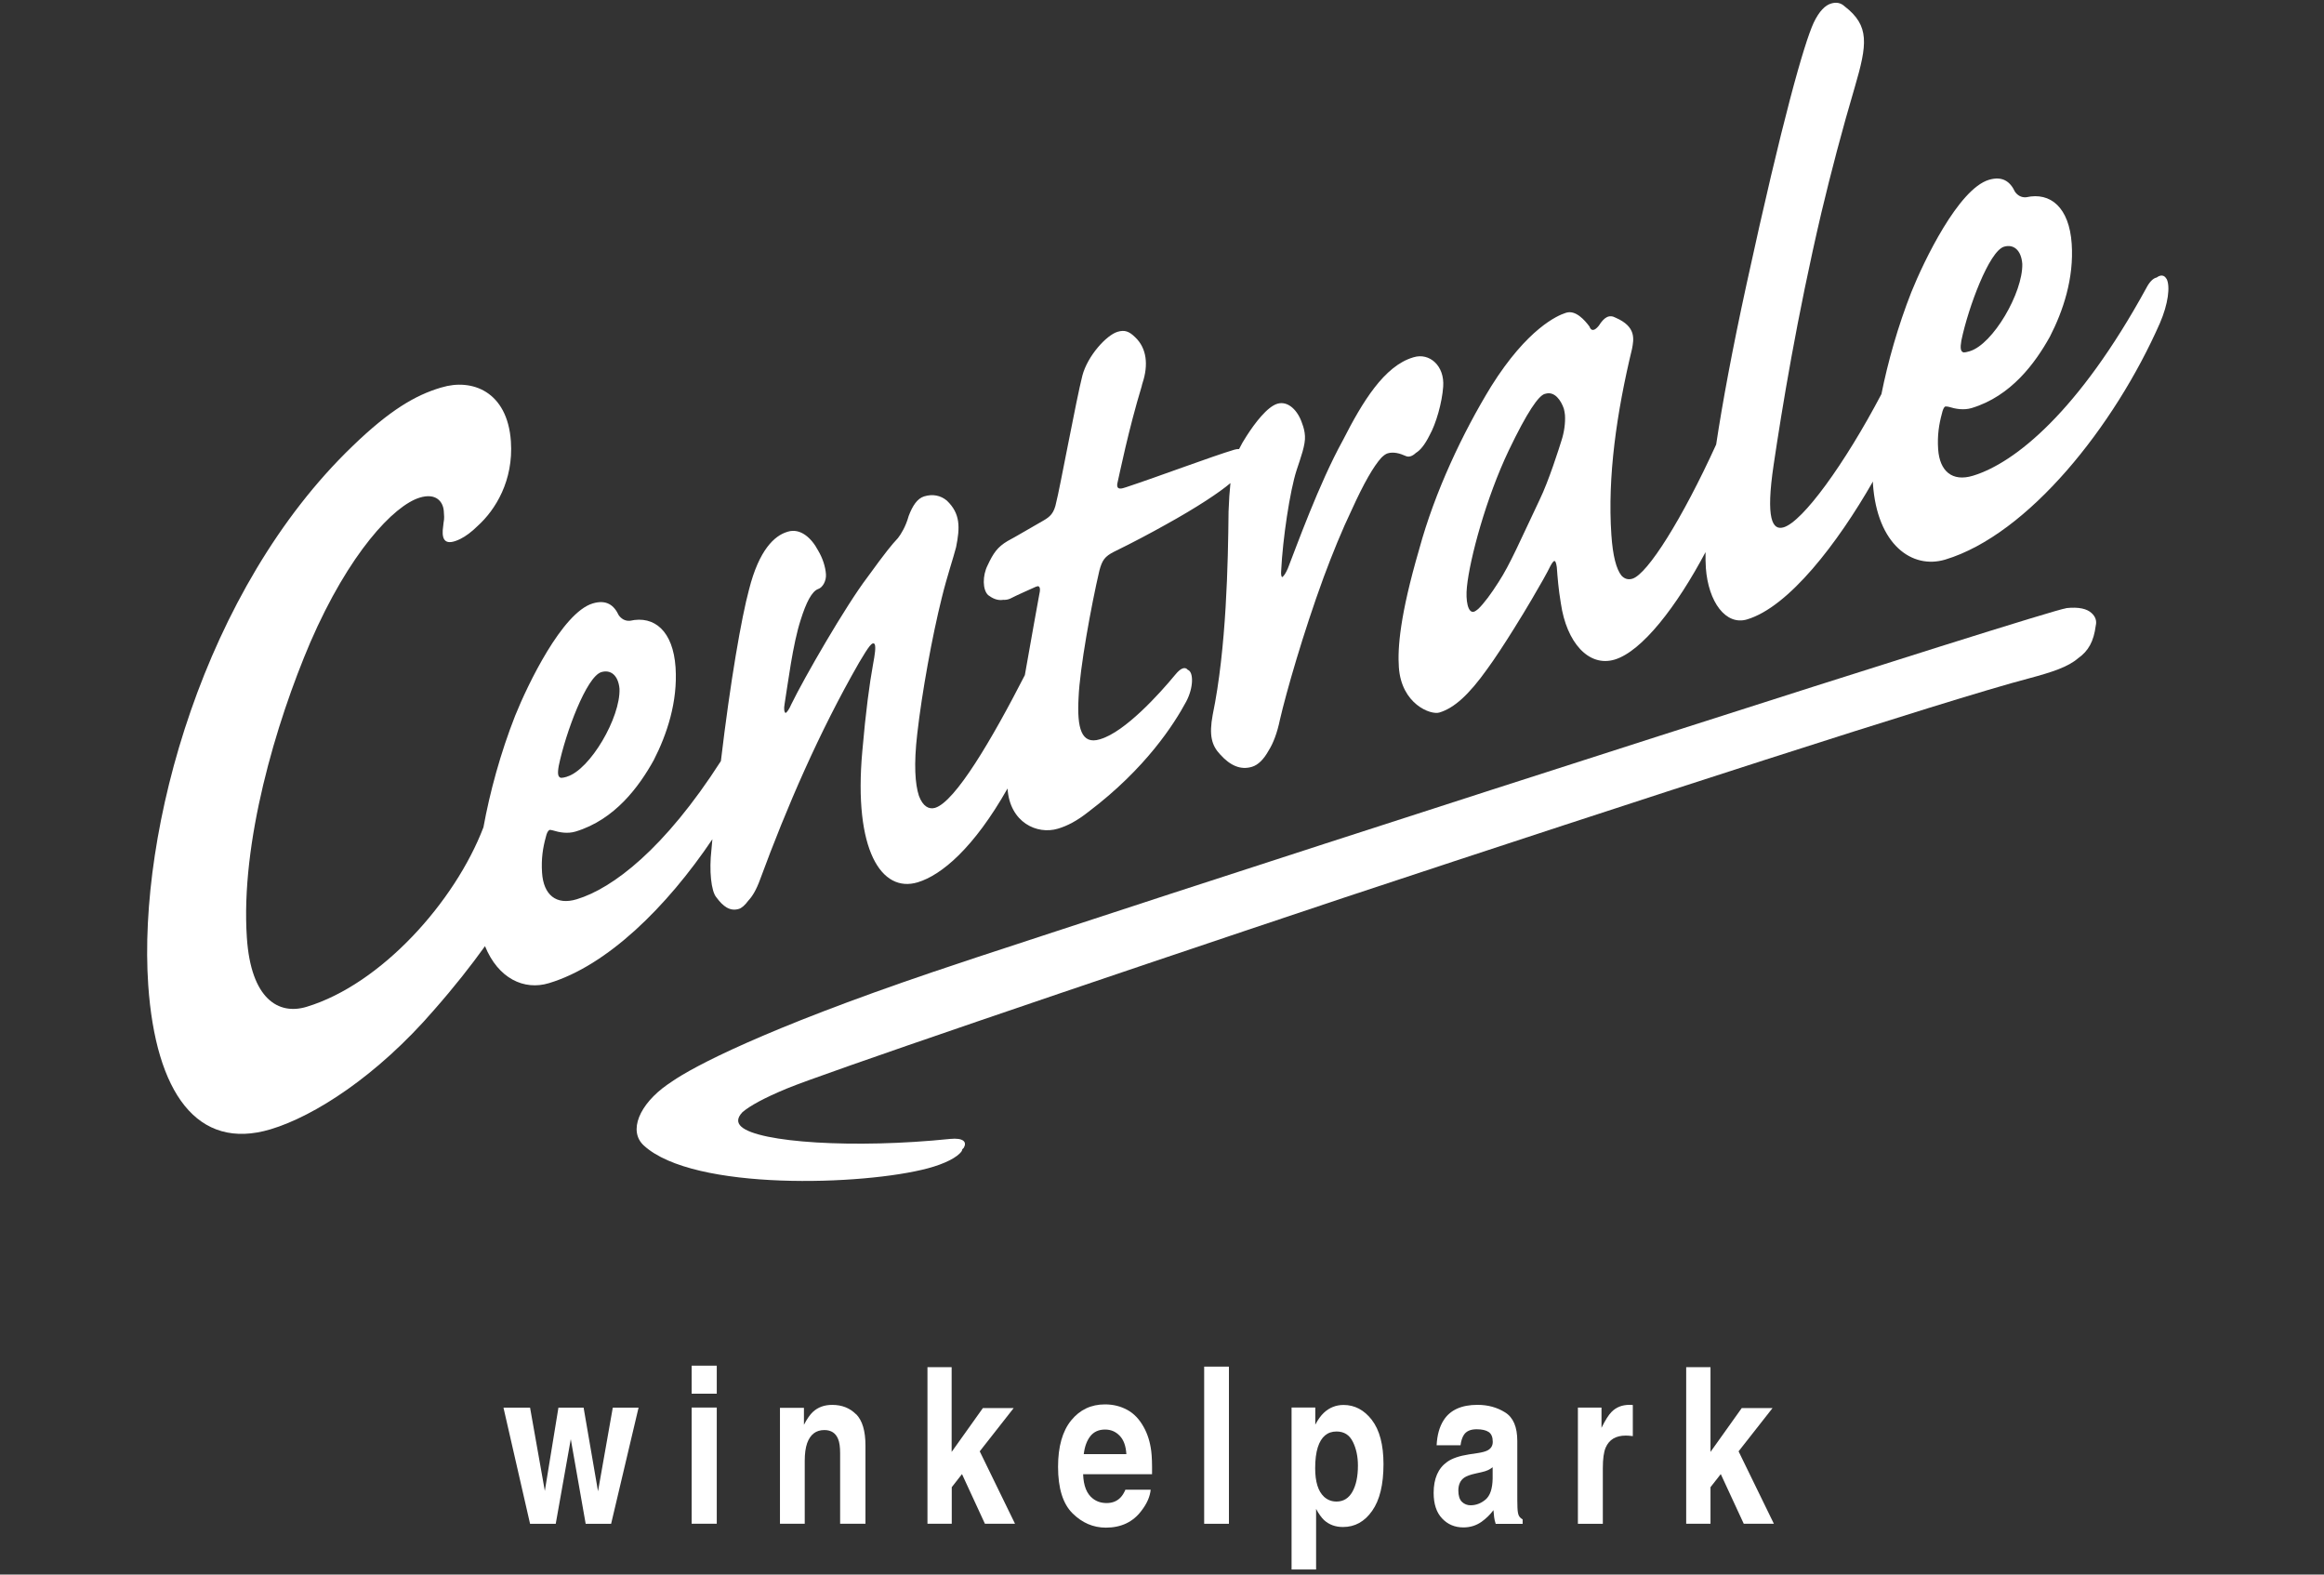
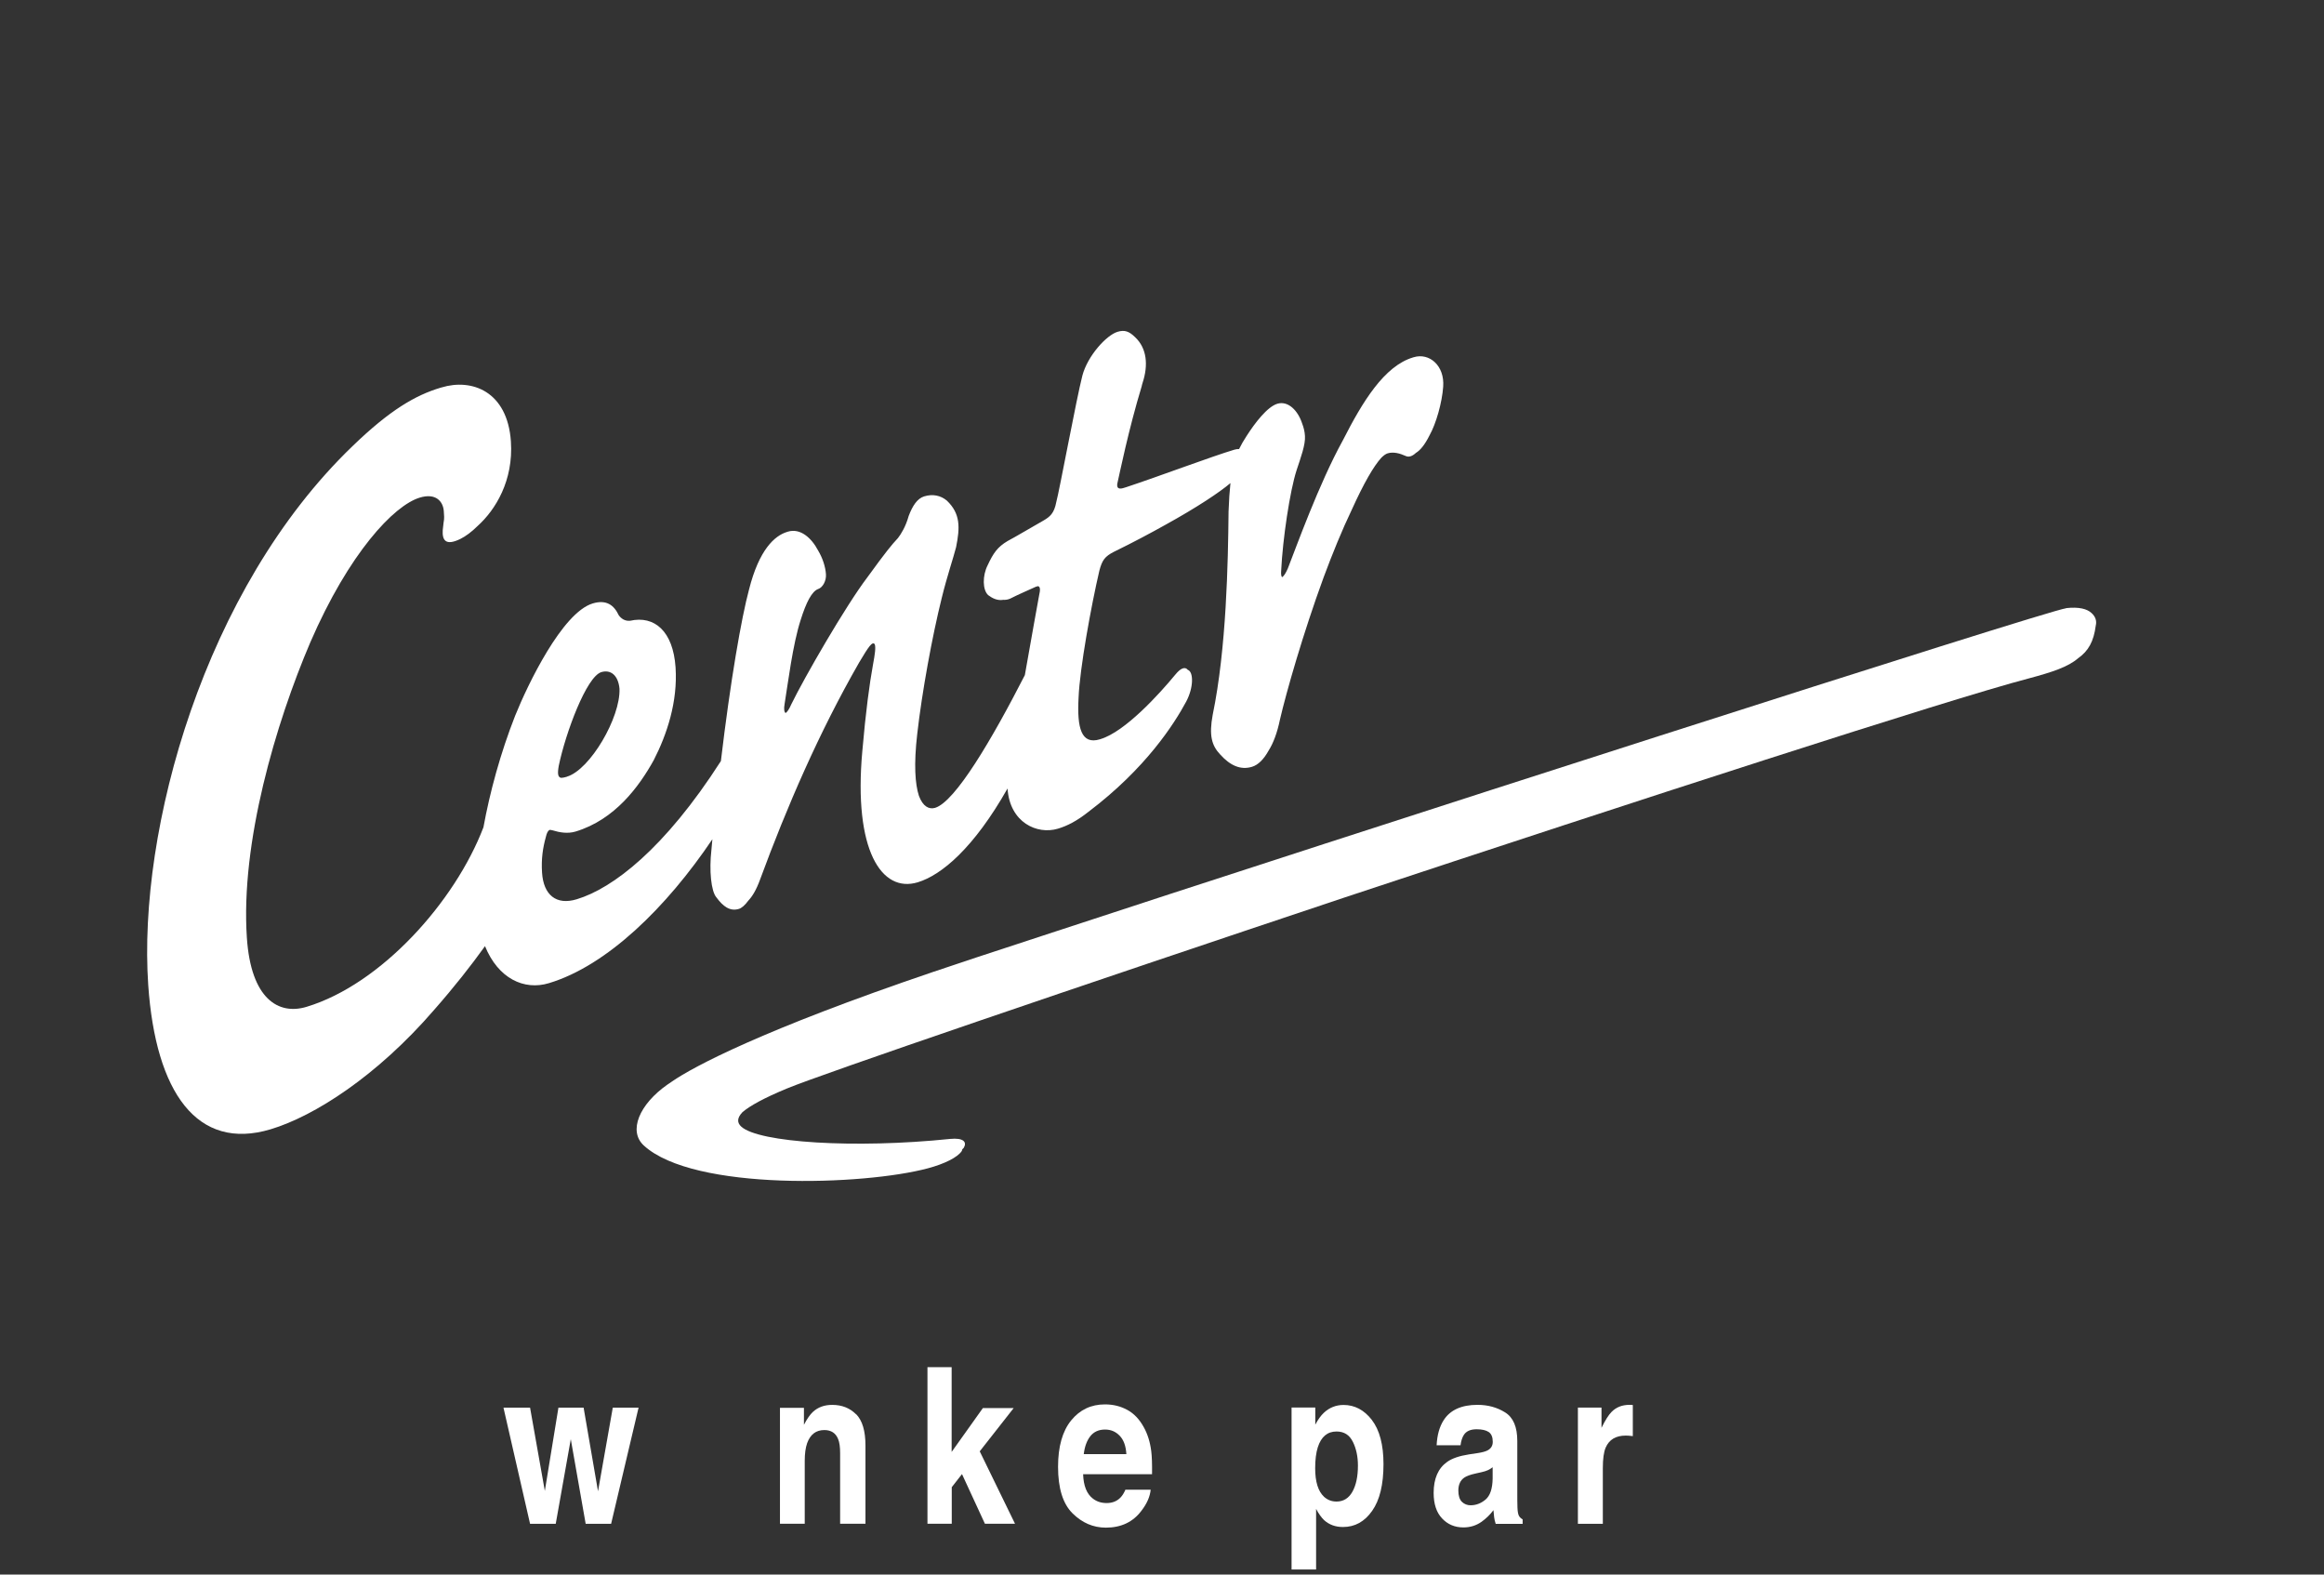
<svg xmlns="http://www.w3.org/2000/svg" width="124" height="84" viewBox="0 0 124 84" fill="none">
  <rect x="0" y="0" width="124" height="84" fill="#333333" stroke="none" />
  <path d="M38.013 44.742C37.995 44.945 37.976 45.144 37.958 45.346C37.835 46.425 37.937 47.553 38.231 47.881C38.571 48.341 38.939 48.635 39.423 48.488C39.561 48.448 39.742 48.304 39.932 48.041C40.131 47.832 40.349 47.492 40.56 46.907C41.977 43.063 43.696 39.078 45.845 35.335C46.36 34.471 46.544 34.207 46.672 34.367C46.734 34.529 46.688 34.882 46.577 35.473C46.397 36.457 46.191 37.971 46.01 40.074C45.532 45.355 47.034 47.651 48.965 47.069C50.24 46.683 51.96 45.239 53.759 42.063V42.073C53.882 43.884 55.338 44.54 56.444 44.209C56.944 44.059 57.444 43.808 58.084 43.302C61.147 40.984 62.652 38.615 63.289 37.432C63.694 36.675 63.688 35.838 63.375 35.734C63.249 35.571 63.023 35.602 62.707 35.994C61.845 37.039 60.034 39.029 58.725 39.427L58.685 39.44C57.695 39.74 57.459 38.842 57.548 37.227C57.609 35.666 58.222 32.313 58.658 30.443C58.808 29.876 58.952 29.686 59.433 29.438C60.469 28.932 61.376 28.448 62.183 27.997C63.881 27.059 65.064 26.268 65.652 25.772C65.606 26.195 65.573 26.688 65.551 27.289C65.524 29.986 65.441 34.59 64.705 38.134C64.503 39.222 64.647 39.768 65.104 40.249C65.64 40.846 66.198 41.089 66.799 40.908C67.13 40.81 67.43 40.509 67.688 40.043C67.936 39.651 68.148 39.099 68.295 38.382C68.629 36.941 69.521 33.809 70.624 30.799C71.096 29.53 71.605 28.279 72.129 27.185C72.77 25.772 73.291 24.873 73.702 24.42C73.824 24.297 73.941 24.215 74.042 24.184C74.355 24.089 74.707 24.193 74.986 24.319C75.155 24.405 75.348 24.349 75.55 24.159C75.777 24.024 76.022 23.73 76.273 23.227C76.623 22.608 76.945 21.474 77.003 20.628C77.086 19.509 76.27 18.807 75.434 19.056L75.394 19.068C73.858 19.528 72.703 21.422 71.645 23.5C70.376 25.799 69.153 29.208 68.715 30.323C68.604 30.581 68.497 30.737 68.414 30.79C68.365 30.765 68.341 30.648 68.359 30.437C68.439 28.77 68.822 26.186 69.184 25.076C69.404 24.408 69.659 23.724 69.628 23.261C69.616 23.031 69.561 22.805 69.478 22.593C69.257 21.909 68.736 21.367 68.157 21.538C67.617 21.701 66.958 22.562 66.508 23.267C66.354 23.5 66.226 23.724 66.112 23.957C66.045 23.954 65.968 23.957 65.867 23.988C64.681 24.34 61.809 25.422 60.101 25.986C59.871 26.06 59.568 26.176 59.614 25.808C59.74 25.263 60.209 22.936 60.92 20.594C60.926 20.573 60.926 20.555 60.932 20.533C60.941 20.503 60.95 20.469 60.96 20.438C61.285 19.46 61.183 18.578 60.576 17.998C60.248 17.673 60.006 17.587 59.629 17.701C59.035 17.879 58.026 18.985 57.75 20.043C57.438 21.25 56.524 26.189 56.359 26.786C56.245 27.384 56.025 27.568 55.669 27.773C54.9 28.209 54.237 28.61 53.759 28.864C53.22 29.186 53.002 29.502 52.696 30.158C52.414 30.71 52.423 31.473 52.726 31.749C52.932 31.905 53.205 32.055 53.532 32C53.643 32.006 53.759 31.994 53.891 31.939C54.369 31.694 54.936 31.458 55.255 31.308C55.313 31.283 55.35 31.28 55.393 31.271C55.51 31.308 55.51 31.473 55.445 31.749C55.356 32.212 55.016 34.137 54.682 36.016C52.919 39.458 50.97 42.768 49.894 43.096C49.572 43.191 49.244 43.029 49.03 42.456C48.827 41.834 48.751 40.788 48.941 39.148C49.189 36.951 49.741 33.928 50.25 31.89C50.532 30.74 50.875 29.738 51.013 29.192C51.224 28.141 51.252 27.405 50.522 26.707C50.191 26.428 49.765 26.342 49.312 26.48C48.938 26.593 48.686 26.992 48.484 27.525C48.325 28.101 48.073 28.494 47.914 28.702C47.58 29.061 47.282 29.416 46.289 30.786C45.131 32.304 42.902 36.169 42.216 37.582C42.108 37.837 42.001 37.984 41.918 38.039C41.845 37.993 41.814 37.827 41.863 37.557C42.035 36.503 42.298 34.361 42.724 33.061C43.013 32.144 43.316 31.537 43.665 31.418C43.892 31.341 44.095 30.989 44.07 30.636C44.042 30.229 43.889 29.766 43.656 29.376C43.298 28.693 42.703 28.163 42.041 28.362L42.004 28.374C41.327 28.576 40.502 29.327 39.966 31.448C39.561 32.947 38.972 36.322 38.464 40.601C35.454 45.291 32.692 47.394 30.773 47.973C29.669 48.31 28.998 47.731 28.922 46.557C28.873 45.815 28.965 45.227 29.124 44.654C29.173 44.436 29.234 44.326 29.317 44.273C29.366 44.27 29.424 44.28 29.492 44.298C29.847 44.408 30.283 44.488 30.706 44.362C32.815 43.728 34.105 41.95 34.88 40.555C35.585 39.179 36.168 37.441 36.045 35.599C35.913 33.668 34.917 32.825 33.621 33.116C33.339 33.144 33.136 32.993 33.014 32.822C32.759 32.279 32.352 31.973 31.622 32.193C30.001 32.684 28.158 36.512 27.487 38.18C26.702 40.175 26.135 42.269 25.795 44.133C24.278 48.105 20.339 52.507 16.36 53.711C14.858 54.168 13.39 53.291 13.172 50.027C12.829 44.969 14.708 38.594 16.559 34.262C18.622 29.505 21.01 26.967 22.396 26.547C23.272 26.28 23.646 26.768 23.68 27.274C23.72 27.85 23.692 27.543 23.622 28.288C23.594 28.803 23.763 29.143 24.563 28.751C24.848 28.61 25.167 28.374 25.482 28.061C26.439 27.2 27.401 25.637 27.26 23.552C27.076 20.864 25.167 20.181 23.564 20.668L23.508 20.683C22.175 21.082 20.808 21.866 18.806 23.804C10.895 31.409 7.342 44.264 7.909 52.55C8.305 58.285 10.521 61.423 14.444 60.243C16.783 59.538 20.118 57.399 23.156 53.883C24.256 52.632 25.139 51.504 25.878 50.474C26.577 52.197 27.959 52.853 29.289 52.449C32.385 51.517 35.561 48.412 38.025 44.749L38.013 44.742ZM30.252 41.435L30.212 41.447C30.096 41.481 30.013 41.496 29.936 41.496C29.768 41.46 29.737 41.279 29.814 40.85C30.181 39.087 31.294 36.095 32.085 35.856C32.572 35.709 32.986 36.01 33.054 36.742C33.112 38.275 31.49 41.058 30.252 41.432V41.435Z" fill="white" />
-   <path d="M115.587 14.866C115.48 14.67 115.283 14.646 115.072 14.805C114.9 14.839 114.704 15.007 114.511 15.381C110.912 21.95 107.513 24.7 105.266 25.38C104.163 25.714 103.491 25.138 103.412 23.961C103.363 23.222 103.458 22.631 103.614 22.06C103.657 21.864 103.709 21.748 103.779 21.689C103.835 21.68 103.899 21.683 103.985 21.705C104.337 21.815 104.776 21.895 105.199 21.769C107.311 21.132 108.598 19.357 109.374 17.962C110.082 16.586 110.664 14.848 110.538 13.003C110.407 11.075 109.41 10.232 108.114 10.523C107.832 10.55 107.629 10.4 107.51 10.226C107.255 9.686 106.845 9.376 106.118 9.594C104.497 10.085 102.655 13.913 101.983 15.581C101.269 17.398 100.733 19.293 100.386 21.024C98.415 24.77 96.187 27.823 95.172 28.13C94.575 28.31 94.201 27.71 94.636 24.791C95.08 21.812 95.868 16.957 97.183 11.341C97.695 9.199 98.284 6.946 98.967 4.638C99.629 2.369 99.77 1.376 98.424 0.34C98.216 0.144 97.974 0.107 97.704 0.187C97.398 0.276 97.07 0.579 96.766 1.223C96.251 2.354 95.108 6.354 93.198 15.121C92.42 18.686 91.902 21.506 91.568 23.713C89.774 27.651 87.911 30.625 87.098 30.873C86.875 30.94 86.678 30.885 86.513 30.704C86.24 30.358 86.053 29.656 85.977 28.534C85.765 25.435 86.255 22.024 87.08 18.606C87.175 18.094 87.31 17.432 86.216 16.954C85.854 16.754 85.59 16.929 85.308 17.374C85.094 17.643 84.901 17.695 84.806 17.416C84.548 17.07 84.073 16.534 83.576 16.681L83.537 16.693C83.108 16.825 81.501 17.524 79.573 20.595C78.041 23.093 76.554 26.244 75.723 29.3C74.69 32.841 74.568 34.576 74.638 35.593C74.77 37.564 76.339 38.153 76.799 38.012C77.593 37.773 78.375 37.062 79.35 35.695C79.748 35.152 80.284 34.334 80.815 33.481C80.827 33.46 80.845 33.429 80.861 33.405C81.002 33.178 81.143 32.951 81.281 32.724C81.418 32.498 81.544 32.283 81.673 32.068C81.691 32.035 81.713 32.001 81.731 31.97C82.188 31.198 82.565 30.527 82.731 30.18C82.924 29.837 83 29.828 83.065 30.254C83.108 30.827 83.15 31.4 83.282 32.188C83.583 34.269 84.763 35.606 86.157 35.186C87.613 34.744 89.459 32.36 91.001 29.454C90.997 29.773 91.001 30.033 91.016 30.229V30.278C91.148 32.133 92.092 33.377 93.21 33.046C95.445 32.384 98.054 28.973 99.933 25.687C99.933 25.708 99.933 25.739 99.933 25.76V25.812C100.156 29.058 102.023 30.383 103.792 29.852C108.218 28.516 112.822 22.741 115.247 17.233C115.682 16.224 115.811 15.268 115.596 14.866H115.587ZM104.653 18.158C105.021 16.396 106.134 13.404 106.924 13.162C107.421 13.012 107.844 13.321 107.902 14.079C107.936 15.617 106.336 18.364 105.101 18.735L105.061 18.747C104.941 18.784 104.849 18.799 104.776 18.802C104.607 18.762 104.58 18.578 104.653 18.155V18.158ZM78.651 32.632C78.323 32.734 78.191 32.038 78.27 31.305C78.421 29.803 79.294 26.557 80.508 24.016C81.495 21.959 82.087 21.119 82.418 21.015L82.458 21.006C82.954 20.856 83.294 21.368 83.442 21.806C83.469 21.904 83.484 22.014 83.5 22.131C83.531 22.563 83.457 23.069 83.313 23.507C83.184 23.921 82.638 25.65 82.154 26.649C81.106 28.853 80.573 30.107 79.96 31.048C79.564 31.673 79.178 32.194 78.871 32.488C78.792 32.55 78.715 32.611 78.654 32.629L78.651 32.632Z" fill="white" />
  <path d="M110.242 32.448C109.197 32.574 71.608 44.66 55.586 49.932C52.971 50.787 50.939 51.456 49.756 51.86C40.689 54.938 36.998 56.903 35.852 57.697L35.809 57.727C35.809 57.727 35.794 57.739 35.785 57.745C35.745 57.773 35.699 57.801 35.665 57.825L35.622 57.853C34.105 58.91 33.51 60.342 34.353 61.111C37.02 63.557 46.102 63.238 49.502 62.328C50.393 62.092 51.098 61.739 51.316 61.405C51.337 61.372 51.331 61.344 51.344 61.313C51.368 61.286 51.408 61.258 51.426 61.228C51.601 60.924 51.411 60.688 50.694 60.759C45.587 61.286 40.483 60.952 39.555 60.106C39.334 59.907 39.303 59.655 39.619 59.327C40.021 58.99 40.747 58.582 41.992 58.067C43.84 57.301 57.318 52.697 71.752 47.875C87.278 42.729 103.916 37.328 108.25 36.191C109.513 35.853 110.344 35.578 110.877 35.118C111.426 34.735 111.714 34.22 111.821 33.38C111.888 33.107 111.796 32.883 111.591 32.699C111.361 32.488 110.941 32.365 110.239 32.442L110.242 32.448Z" fill="white" />
  <path d="M29.799 75.093H31.139L31.908 79.556L32.696 75.093H34.072L32.607 81.291H31.249L30.455 76.776L29.652 81.291H28.282L26.863 75.093H28.282L29.07 79.537L29.796 75.093H29.799Z" fill="white" />
-   <path d="M38.244 74.35H36.904V72.855H38.244V74.35ZM36.904 75.089H38.244V81.287H36.904V75.089Z" fill="white" />
  <path d="M45.681 75.444C46.012 75.781 46.178 76.336 46.178 77.114V81.289H44.826V77.519C44.826 77.194 44.792 76.943 44.718 76.768C44.59 76.449 44.344 76.29 43.983 76.29C43.538 76.29 43.235 76.523 43.066 76.989C42.98 77.234 42.938 77.55 42.938 77.933V81.289H41.616V75.104H42.895V76.008C43.063 75.689 43.223 75.459 43.373 75.321C43.646 75.07 43.986 74.947 44.403 74.947C44.924 74.947 45.347 75.116 45.678 75.45L45.681 75.444Z" fill="white" />
  <path d="M49.479 72.935H50.776V77.456L52.443 75.117H54.086L52.275 77.425L54.157 81.287H52.551L51.328 78.639L50.782 79.338V81.287H49.486V72.935H49.479Z" fill="white" />
  <path d="M60.151 75.215C60.504 75.408 60.795 75.715 61.025 76.132C61.23 76.499 61.365 76.929 61.426 77.413C61.463 77.698 61.475 78.109 61.469 78.645H57.791C57.812 79.267 57.987 79.703 58.318 79.951C58.52 80.107 58.763 80.184 59.044 80.184C59.345 80.184 59.59 80.089 59.777 79.899C59.881 79.795 59.97 79.654 60.047 79.473H61.396C61.359 79.841 61.196 80.215 60.905 80.592C60.455 81.195 59.82 81.496 59.005 81.496C58.333 81.496 57.739 81.241 57.227 80.733C56.712 80.224 56.454 79.396 56.454 78.25C56.454 77.177 56.687 76.352 57.15 75.779C57.616 75.206 58.217 74.921 58.956 74.921C59.394 74.921 59.792 75.019 60.142 75.212L60.151 75.215ZM58.177 76.616C57.99 76.852 57.874 77.171 57.825 77.575H60.099C60.074 77.146 59.958 76.818 59.746 76.598C59.535 76.374 59.274 76.263 58.962 76.263C58.621 76.263 58.361 76.383 58.174 76.619L58.177 76.616Z" fill="white" />
-   <path d="M65.571 81.29H64.25V72.906H65.571V81.29Z" fill="white" />
  <path d="M73.199 75.754C73.609 76.288 73.818 77.075 73.818 78.108C73.818 79.2 73.616 80.033 73.211 80.603C72.809 81.177 72.291 81.462 71.657 81.462C71.252 81.462 70.918 81.339 70.648 81.094C70.504 80.956 70.36 80.757 70.222 80.496V83.727H68.913V75.089H70.179V76.002C70.32 75.733 70.474 75.521 70.636 75.368C70.93 75.092 71.283 74.951 71.688 74.951C72.282 74.951 72.785 75.218 73.199 75.751V75.754ZM72.184 76.919C72.006 76.551 71.715 76.367 71.311 76.367C70.826 76.367 70.495 76.646 70.314 77.204C70.219 77.501 70.173 77.875 70.173 78.329C70.173 79.049 70.33 79.555 70.645 79.849C70.832 80.018 71.053 80.104 71.311 80.104C71.681 80.104 71.963 79.929 72.16 79.58C72.356 79.23 72.454 78.767 72.454 78.185C72.454 77.707 72.365 77.284 72.184 76.916V76.919Z" fill="white" />
  <path d="M78.836 77.52C79.081 77.483 79.256 77.434 79.363 77.379C79.553 77.281 79.648 77.128 79.648 76.919C79.648 76.665 79.575 76.49 79.428 76.392C79.284 76.297 79.069 76.248 78.787 76.248C78.471 76.248 78.248 76.343 78.116 76.533C78.021 76.674 77.959 76.864 77.929 77.1H76.653C76.681 76.558 76.804 76.113 77.028 75.764C77.377 75.218 77.981 74.945 78.833 74.945C79.388 74.945 79.881 75.08 80.31 75.35C80.743 75.62 80.957 76.125 80.957 76.873V79.718C80.957 79.914 80.957 80.153 80.966 80.435C80.975 80.647 81.003 80.791 81.046 80.867C81.089 80.944 81.153 81.005 81.242 81.054V81.293H79.805C79.765 81.168 79.734 81.051 79.722 80.941C79.707 80.831 79.694 80.705 79.685 80.564C79.504 80.806 79.29 81.011 79.051 81.183C78.766 81.385 78.441 81.484 78.082 81.484C77.622 81.484 77.242 81.324 76.942 81.002C76.641 80.683 76.494 80.23 76.494 79.641C76.494 78.878 76.736 78.326 77.218 77.986C77.481 77.799 77.87 77.667 78.382 77.588L78.836 77.52ZM79.642 78.274C79.559 78.338 79.474 78.391 79.388 78.43C79.302 78.47 79.185 78.507 79.032 78.541L78.732 78.608C78.45 78.67 78.248 78.743 78.125 78.829C77.916 78.976 77.812 79.206 77.812 79.519C77.812 79.794 77.877 79.994 78.002 80.119C78.131 80.242 78.284 80.303 78.465 80.303C78.753 80.303 79.02 80.202 79.265 79.997C79.507 79.791 79.633 79.418 79.642 78.875V78.271V78.274Z" fill="white" />
  <path d="M87.008 74.945C87.023 74.945 87.063 74.951 87.121 74.954V76.613C87.038 76.604 86.965 76.594 86.9 76.591C86.836 76.588 86.784 76.585 86.744 76.585C86.214 76.585 85.858 76.8 85.674 77.223C85.57 77.462 85.521 77.83 85.521 78.326V81.29H84.191V75.092H85.45V76.171C85.653 75.758 85.834 75.476 85.984 75.325C86.232 75.071 86.551 74.945 86.946 74.945C86.971 74.945 86.992 74.945 87.011 74.945H87.008Z" fill="white" />
-   <path d="M89.969 72.935H91.266V77.456L92.933 75.117H94.576L92.764 77.425L94.647 81.287H93.04L91.814 78.639L91.266 79.338V81.287H89.969V72.935Z" fill="white" />
</svg>